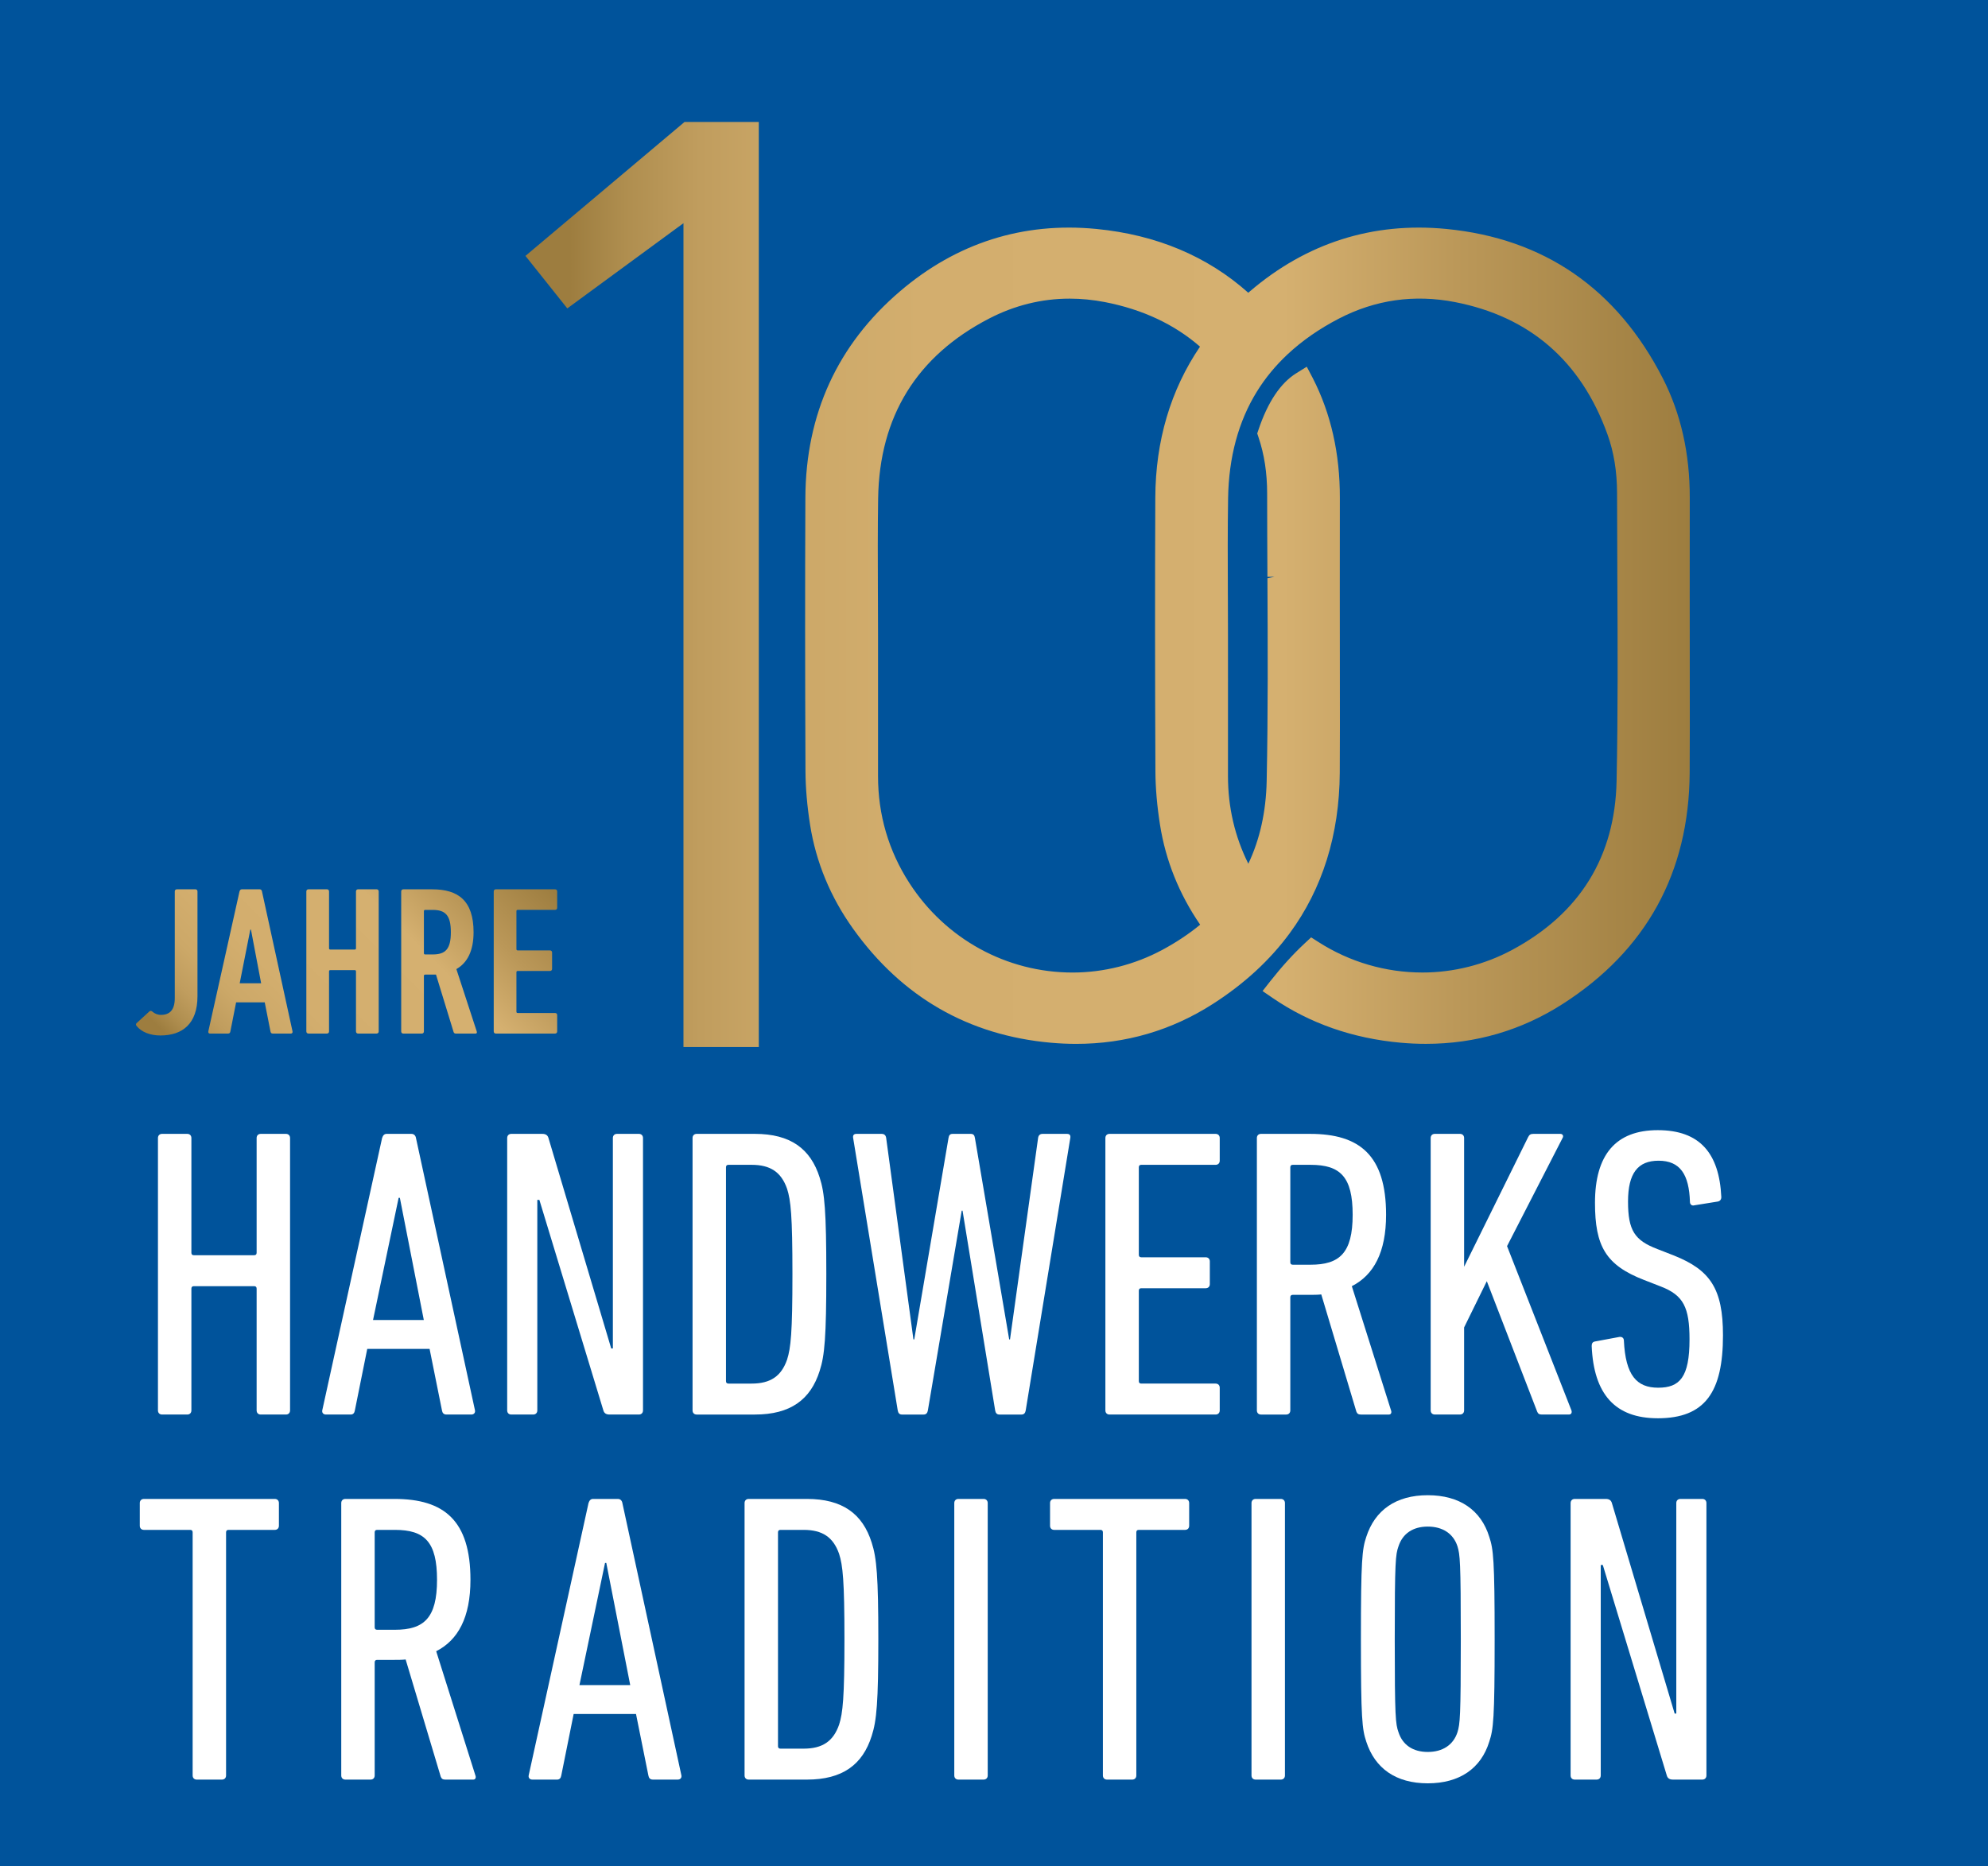
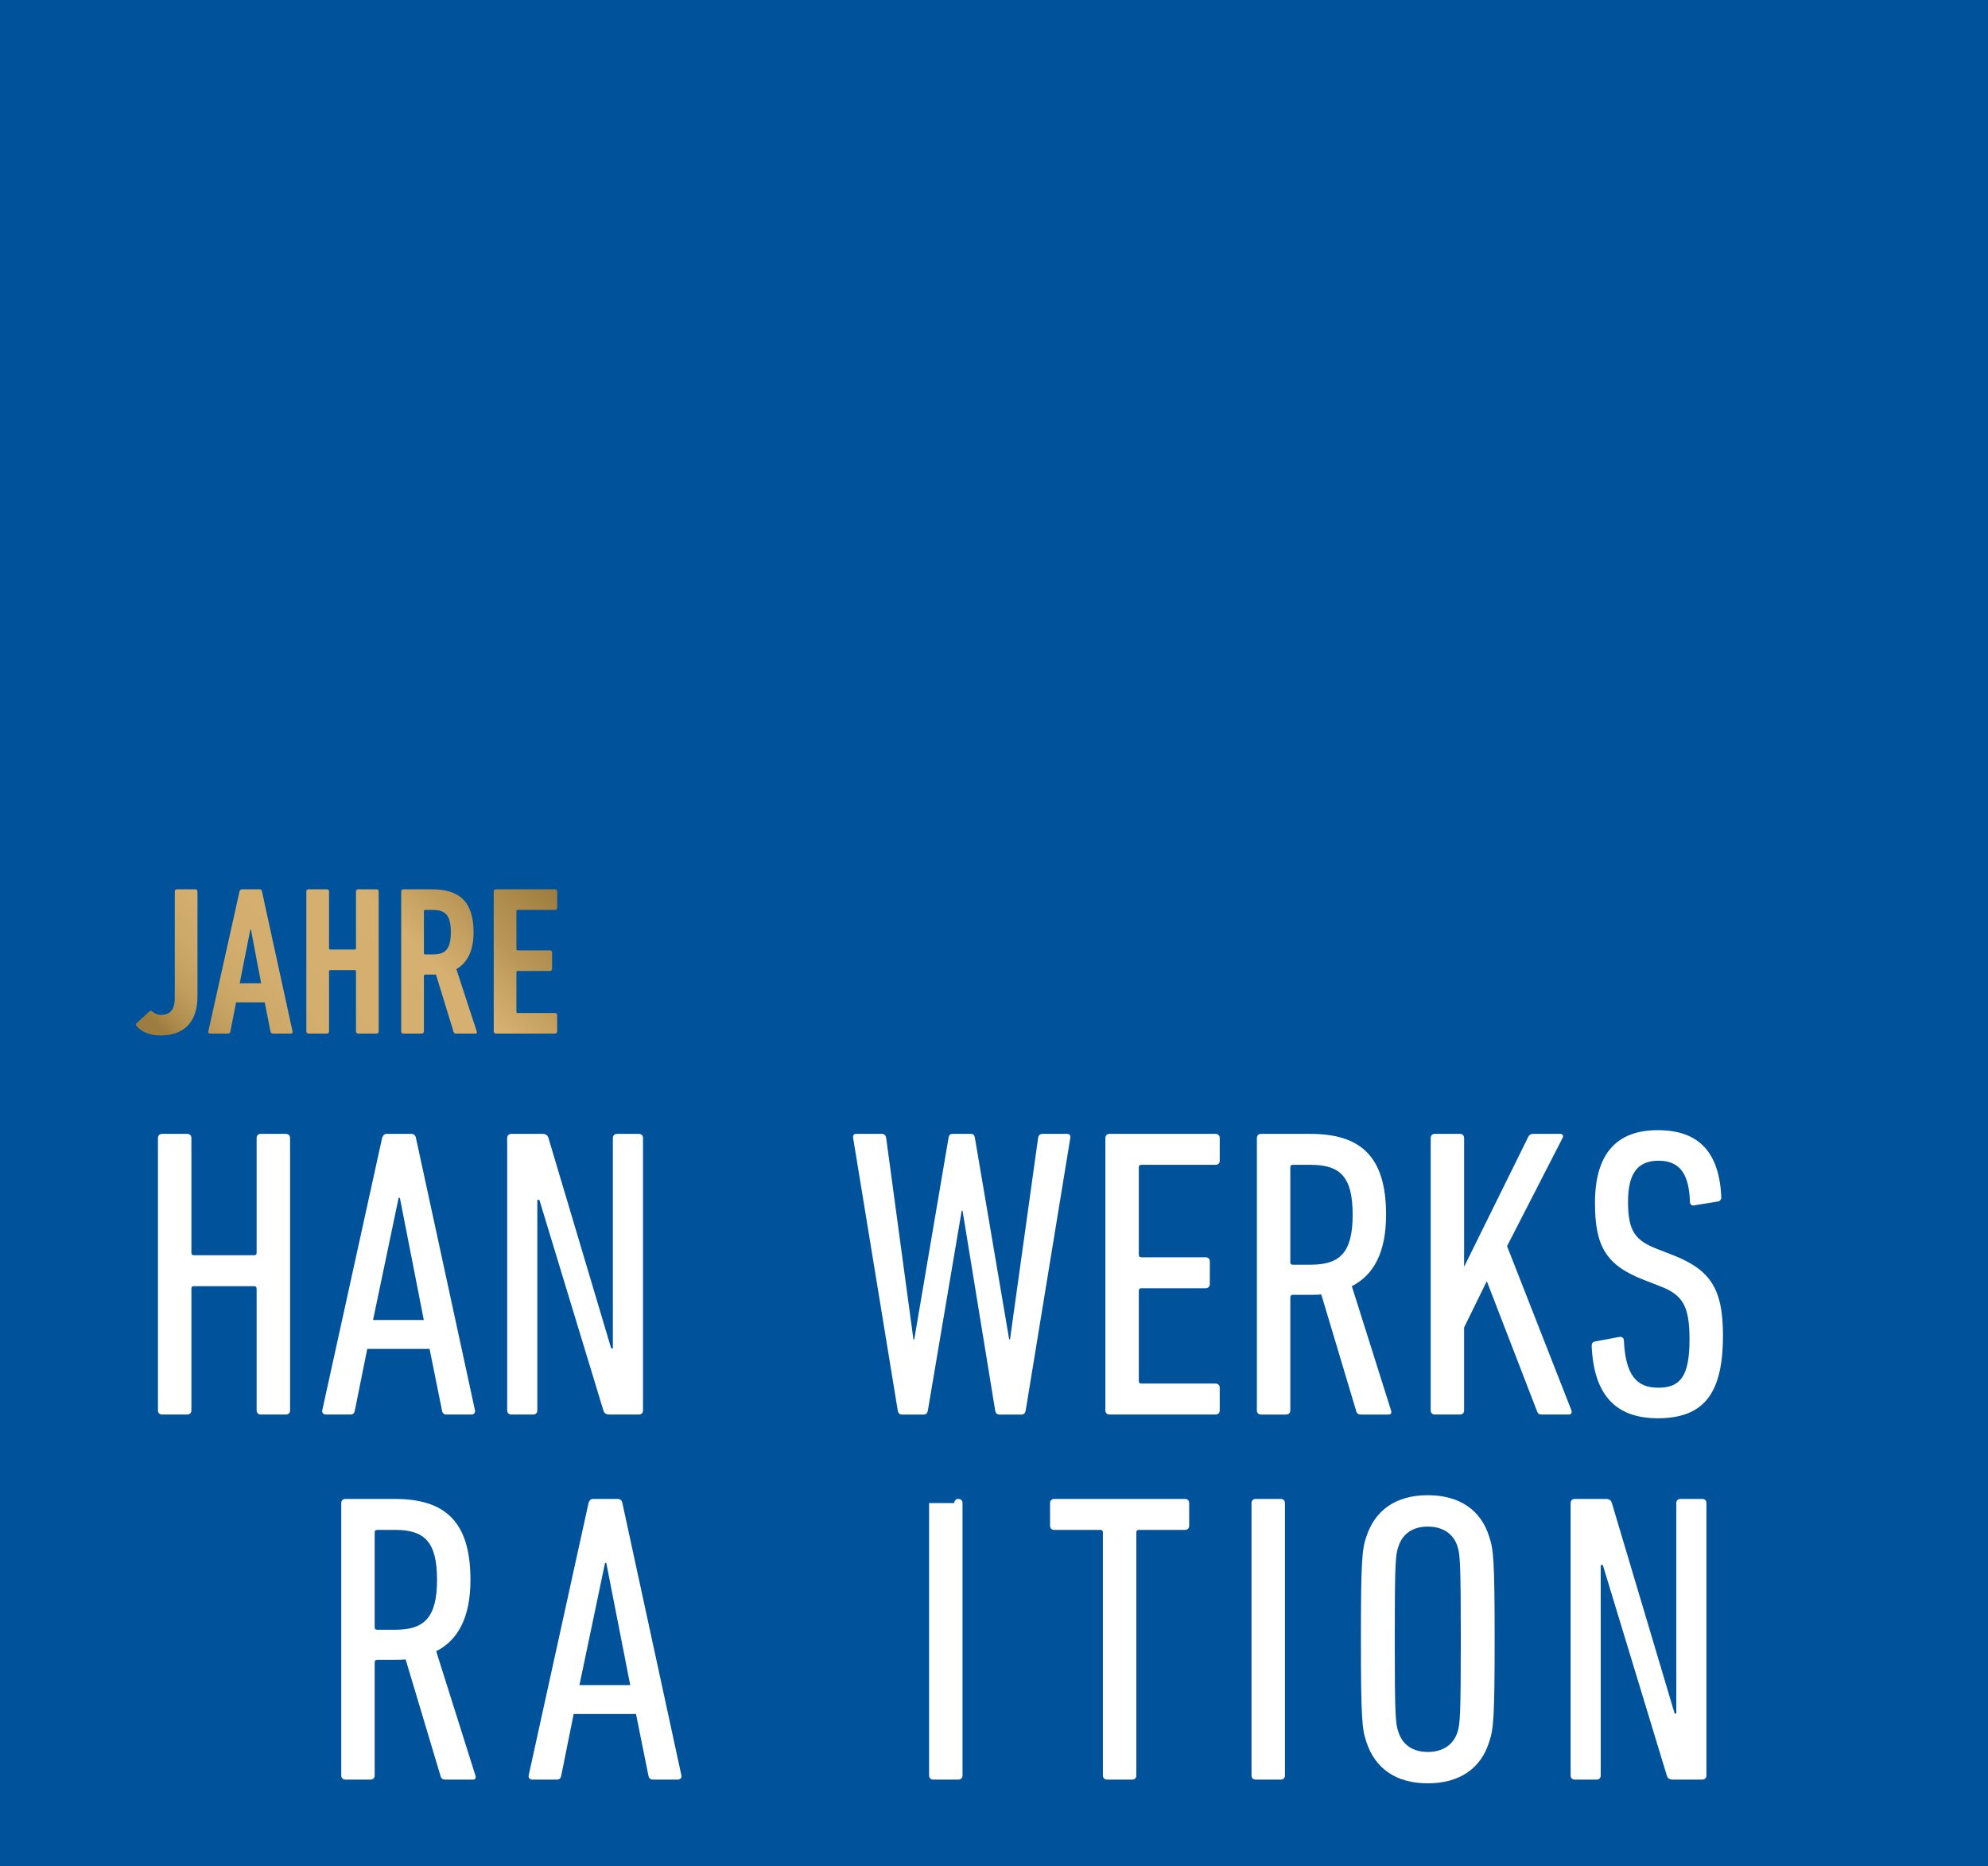
<svg xmlns="http://www.w3.org/2000/svg" xmlns:xlink="http://www.w3.org/1999/xlink" id="Ebene_1" viewBox="0 0 181.277 170.207">
  <defs>
    <style>.cls-1{fill:#fff;}.cls-2{fill:url(#Neues_Verlaufsfeld-2);}.cls-3{fill:url(#Neues_Verlaufsfeld);}.cls-4{fill:#00539b;}</style>
    <linearGradient id="Neues_Verlaufsfeld" x1="19.963" y1="101.093" x2="45.325" y2="75.731" gradientUnits="userSpaceOnUse">
      <stop offset=".038" stop-color="#9d7d3f" />
      <stop offset=".086" stop-color="#af8e4f" />
      <stop offset=".15" stop-color="#c09d5e" />
      <stop offset=".229" stop-color="#cca868" />
      <stop offset=".341" stop-color="#d3ae6e" />
      <stop offset=".651" stop-color="#d5b070" />
      <stop offset=".806" stop-color="#ba9758" />
      <stop offset="1" stop-color="#9d7d3f" />
    </linearGradient>
    <linearGradient id="Neues_Verlaufsfeld-2" x1="47.914" y1="53.31" x2="154.089" y2="53.31" xlink:href="#Neues_Verlaufsfeld" />
  </defs>
  <rect class="cls-4" width="181.277" height="170.207" />
  <path class="cls-1" d="M14.403,103.788c0-.227.15-.377.376-.377h2.297c.226,0,.376.15.376.377v10.465c0,.15.075.226.226.226h5.496c.15,0,.227-.075.227-.226v-10.465c0-.227.15-.377.376-.377h2.296c.227,0,.377.15.377.377v24.845c0,.226-.15.376-.377.376h-2.296c-.226,0-.376-.15-.376-.376v-11.105c0-.15-.076-.226-.227-.226h-5.496c-.15,0-.226.075-.226.226v11.105c0,.226-.15.376-.376.376h-2.297c-.226,0-.376-.15-.376-.376v-24.845Z" />
  <path class="cls-1" d="M34.843,103.788c.075-.227.188-.377.414-.377h2.259c.226,0,.376.15.414.377l5.383,24.845c.038.226-.112.376-.339.376h-2.259c-.263,0-.376-.15-.414-.376l-1.129-5.609h-5.685l-1.129,5.609c-.037.226-.15.376-.376.376h-2.259c-.227,0-.377-.15-.339-.376l5.458-24.845ZM38.645,120.389l-2.183-11.143h-.113l-2.334,11.143h4.63Z" />
  <path class="cls-1" d="M46.249,103.788c0-.227.15-.377.376-.377h2.823c.302,0,.489.113.564.377l5.723,19.197h.15v-19.197c0-.227.15-.377.376-.377h1.995c.227,0,.377.15.377.377v24.845c0,.226-.15.376-.377.376h-2.673c-.301,0-.489-.113-.564-.376l-5.835-19.198h-.188v19.198c0,.226-.15.376-.377.376h-1.995c-.226,0-.376-.15-.376-.376v-24.845Z" />
-   <path class="cls-1" d="M63.151,103.788c0-.227.15-.377.376-.377h5.308c3.237,0,5.082,1.355,5.91,3.99.452,1.393.603,3.087.603,8.809s-.15,7.416-.603,8.809c-.828,2.635-2.673,3.99-5.91,3.99h-5.308c-.226,0-.376-.15-.376-.376v-24.845ZM66.425,126.186h2.108c1.731,0,2.71-.678,3.237-2.184.339-1.054.489-2.446.489-7.792s-.15-6.738-.489-7.792c-.527-1.506-1.506-2.184-3.237-2.184h-2.108c-.15,0-.226.075-.226.226v19.5c0,.15.075.226.226.226Z" />
  <path class="cls-1" d="M91.12,129.009c-.226,0-.339-.15-.376-.376l-2.974-18.22h-.076l-3.086,18.22c-.038.226-.151.376-.377.376h-1.995c-.226,0-.339-.15-.376-.376l-4.065-24.845c-.038-.227.037-.377.301-.377h2.296c.227,0,.377.113.414.377l2.485,18.369h.075l3.124-18.369c.038-.264.15-.377.376-.377h1.657c.226,0,.338.113.376.377l3.124,18.369h.075l2.561-18.369c.037-.264.188-.377.414-.377h2.221c.264,0,.339.15.301.377l-4.065,24.845c-.037.226-.15.376-.376.376h-2.033Z" />
  <path class="cls-1" d="M100.795,103.788c0-.227.15-.377.376-.377h9.675c.226,0,.376.15.376.377v2.07c0,.226-.15.376-.376.376h-6.776c-.15,0-.226.075-.226.226v7.98c0,.151.075.227.226.227h5.873c.226,0,.376.15.376.376v2.07c0,.226-.15.377-.376.377h-5.873c-.15,0-.226.075-.226.226v8.244c0,.15.075.226.226.226h6.776c.226,0,.376.15.376.376v2.071c0,.226-.15.376-.376.376h-9.675c-.226,0-.376-.15-.376-.376v-24.845Z" />
  <path class="cls-1" d="M124.096,129.009c-.227,0-.339-.075-.414-.264l-3.2-10.69c-.339.037-.715.037-1.054.037h-1.544c-.15,0-.226.075-.226.227v10.314c0,.226-.15.376-.376.376h-2.297c-.226,0-.376-.15-.376-.376v-24.845c0-.227.15-.377.376-.377h4.479c4.518,0,6.927,1.958,6.927,7.378,0,3.426-1.129,5.496-3.124,6.513l3.576,11.331c.075.188,0,.376-.188.376h-2.56ZM123.343,110.789c0-3.463-1.13-4.555-3.84-4.555h-1.619c-.15,0-.226.075-.226.226v8.658c0,.15.075.226.226.226h1.619c2.635,0,3.84-1.054,3.84-4.555Z" />
  <path class="cls-1" d="M130.457,103.788c0-.227.15-.377.376-.377h2.297c.226,0,.376.15.376.377v11.744l5.835-11.82c.113-.226.226-.301.489-.301h2.447c.226,0,.301.188.226.339l-5.082,9.9,5.872,14.982c.075.226-.037.376-.226.376h-2.484c-.226,0-.339-.075-.414-.264l-4.593-11.896-2.07,4.217v7.566c0,.226-.15.376-.376.376h-2.297c-.226,0-.376-.15-.376-.376v-24.845Z" />
  <path class="cls-1" d="M151.161,129.348c-3.877,0-5.835-2.184-6.022-6.588,0-.226.075-.376.301-.414l2.221-.414c.264-.037.414.113.414.339.151,3.162,1.167,4.291,3.125,4.291,1.957,0,2.86-.94,2.86-4.404,0-2.936-.564-4.027-2.597-4.818l-1.544-.602c-3.501-1.355-4.479-3.087-4.479-7.04,0-4.366,1.882-6.625,5.722-6.625s5.609,2.108,5.797,6.099c0,.226-.112.376-.339.414l-2.107.339c-.226.075-.414-.075-.414-.302-.075-2.521-.903-3.764-2.861-3.764-1.882,0-2.785,1.129-2.785,3.727,0,2.635.603,3.538,2.673,4.329l1.543.602c3.275,1.318,4.442,3.012,4.442,7.266,0,5.157-1.619,7.566-5.948,7.566Z" />
-   <path class="cls-1" d="M17.942,162.303c-.226,0-.376-.15-.376-.376v-22.173c0-.15-.075-.226-.227-.226h-4.216c-.226,0-.376-.15-.376-.376v-2.07c0-.227.15-.377.376-.377h11.934c.226,0,.376.15.376.377v2.07c0,.226-.15.376-.376.376h-4.217c-.15,0-.226.075-.226.226v22.173c0,.226-.15.376-.376.376h-2.297Z" />
  <path class="cls-1" d="M40.604,162.303c-.227,0-.339-.075-.414-.264l-3.2-10.69c-.339.037-.715.037-1.054.037h-1.544c-.15,0-.226.076-.226.227v10.314c0,.226-.15.376-.376.376h-2.297c-.226,0-.376-.15-.376-.376v-24.845c0-.227.15-.377.376-.377h4.479c4.518,0,6.927,1.958,6.927,7.378,0,3.426-1.129,5.496-3.124,6.513l3.576,11.331c.075.188,0,.376-.188.376h-2.56ZM39.851,144.083c0-3.463-1.13-4.555-3.84-4.555h-1.619c-.15,0-.226.075-.226.226v8.658c0,.15.075.226.226.226h1.619c2.635,0,3.84-1.054,3.84-4.555Z" />
  <path class="cls-1" d="M53.665,137.082c.075-.227.188-.377.414-.377h2.259c.226,0,.376.15.414.377l5.383,24.845c.038.226-.112.376-.339.376h-2.259c-.263,0-.376-.15-.414-.376l-1.129-5.609h-5.685l-1.129,5.609c-.037.226-.15.376-.376.376h-2.259c-.227,0-.377-.15-.339-.376l5.458-24.845ZM57.467,153.683l-2.183-11.143h-.113l-2.334,11.143h4.63Z" />
-   <path class="cls-1" d="M67.894,137.082c0-.227.15-.377.376-.377h5.308c3.237,0,5.082,1.355,5.91,3.99.452,1.393.603,3.087.603,8.809s-.15,7.416-.603,8.809c-.828,2.635-2.673,3.99-5.91,3.99h-5.308c-.226,0-.376-.15-.376-.376v-24.845ZM71.168,159.48h2.108c1.731,0,2.71-.678,3.237-2.184.339-1.054.489-2.446.489-7.792s-.15-6.738-.489-7.792c-.527-1.506-1.506-2.184-3.237-2.184h-2.108c-.15,0-.226.075-.226.226v19.5c0,.15.075.226.226.226Z" />
-   <path class="cls-1" d="M87.017,137.082c0-.227.15-.377.376-.377h2.297c.226,0,.376.15.376.377v24.845c0,.226-.15.376-.376.376h-2.297c-.226,0-.376-.15-.376-.376v-24.845Z" />
+   <path class="cls-1" d="M87.017,137.082c0-.227.15-.377.376-.377c.226,0,.376.15.376.377v24.845c0,.226-.15.376-.376.376h-2.297c-.226,0-.376-.15-.376-.376v-24.845Z" />
  <path class="cls-1" d="M100.944,162.303c-.226,0-.376-.15-.376-.376v-22.173c0-.15-.075-.226-.227-.226h-4.216c-.226,0-.376-.15-.376-.376v-2.07c0-.227.15-.377.376-.377h11.934c.226,0,.376.15.376.377v2.07c0,.226-.15.376-.376.376h-4.217c-.15,0-.226.075-.226.226v22.173c0,.226-.15.376-.376.376h-2.297Z" />
  <path class="cls-1" d="M114.119,137.082c0-.227.15-.377.376-.377h2.297c.226,0,.376.15.376.377v24.845c0,.226-.15.376-.376.376h-2.297c-.226,0-.376-.15-.376-.376v-24.845Z" />
  <path class="cls-1" d="M124.584,158.84c-.377-1.13-.489-2.07-.489-9.336,0-7.265.112-8.206.489-9.336.79-2.446,2.71-3.802,5.608-3.802s4.856,1.355,5.609,3.802c.376,1.13.489,2.071.489,9.336,0,7.266-.113,8.206-.489,9.336-.753,2.446-2.711,3.802-5.609,3.802s-4.818-1.355-5.608-3.802ZM132.903,157.974c.226-.753.301-1.317.301-8.47s-.075-7.717-.301-8.47c-.377-1.167-1.355-1.807-2.711-1.807-1.354,0-2.296.64-2.672,1.807-.264.753-.339,1.317-.339,8.47s.075,7.717.339,8.47c.376,1.167,1.317,1.807,2.672,1.807,1.355,0,2.334-.64,2.711-1.807Z" />
  <path class="cls-1" d="M143.218,137.082c0-.227.15-.377.376-.377h2.823c.302,0,.489.113.564.377l5.723,19.198h.15v-19.198c0-.227.15-.377.376-.377h1.995c.227,0,.377.15.377.377v24.845c0,.226-.15.376-.377.376h-2.673c-.301,0-.489-.113-.564-.376l-5.835-19.198h-.188v19.198c0,.226-.15.376-.377.376h-1.995c-.226,0-.376-.15-.376-.376v-24.845Z" />
  <path class="cls-3" d="M18.007,81.3v9.558c0,2.516-1.374,3.58-3.386,3.58-.91,0-1.722-.309-2.167-.871-.077-.096-.077-.193.019-.271l1.142-1.045c.096-.078.174-.078.29.019.194.174.464.29.774.29.793,0,1.258-.445,1.258-1.528v-9.733c0-.116.078-.193.194-.193h1.683c.116,0,.194.077.194.193ZM23.889,81.3l2.786,12.77c.019.116-.039.194-.155.194h-1.644c-.136,0-.194-.078-.213-.194l-.522-2.651h-2.612l-.522,2.651c-.019.116-.077.194-.213.194h-1.644c-.116,0-.174-.078-.155-.194l2.844-12.77c.039-.116.097-.193.213-.193h1.626c.116,0,.194.077.213.193ZM23.812,89.678l-.928-4.895h-.059l-.968,4.895h1.954ZM34.338,81.106h-1.683c-.116,0-.194.077-.194.193v5.186c0,.078-.039.116-.116.116h-2.225c-.077,0-.116-.039-.116-.116v-5.186c0-.116-.077-.193-.193-.193h-1.683c-.116,0-.194.077-.194.193v12.77c0,.116.077.194.194.194h1.683c.116,0,.193-.078.193-.194v-5.476c0-.077.039-.116.116-.116h2.225c.077,0,.116.039.116.116v5.476c0,.116.078.194.194.194h1.683c.116,0,.194-.078.194-.194v-12.77c0-.116-.078-.193-.194-.193ZM43.472,94.07c.039.097,0,.194-.096.194h-1.8c-.116,0-.174-.039-.213-.135l-1.606-5.243h-.987c-.077,0-.116.039-.116.116v5.069c0,.116-.077.194-.193.194h-1.683c-.116,0-.194-.078-.194-.194v-12.77c0-.116.077-.193.194-.193h2.651c2.341,0,3.754,1.025,3.754,3.908,0,1.722-.581,2.806-1.568,3.367l1.858,5.689ZM41.111,85.015c0-1.548-.503-2.031-1.664-2.031h-.677c-.077,0-.116.039-.116.116v3.831c0,.077.039.116.116.116h.677c1.16,0,1.664-.464,1.664-2.032ZM47.207,82.983h3.406c.116,0,.194-.078.194-.194v-1.49c0-.116-.078-.193-.194-.193h-5.398c-.116,0-.194.077-.194.193v12.77c0,.116.077.194.194.194h5.398c.116,0,.194-.078.194-.194v-1.49c0-.116-.078-.193-.194-.193h-3.406c-.077,0-.116-.039-.116-.116v-3.599c0-.078.039-.116.116-.116h2.941c.116,0,.194-.078.194-.194v-1.49c0-.116-.078-.193-.194-.193h-2.941c-.077,0-.116-.039-.116-.116v-3.463c0-.078.039-.116.116-.116Z" />
-   <path class="cls-2" d="M154.084,62.005l-.006-7.849c-.002-2.869-.003-5.837.004-8.753.012-4.024-.815-7.693-2.459-10.903-4.184-8.17-10.827-12.753-19.744-13.62-6.705-.649-12.74,1.28-17.889,5.677-.055.047-.111.095-.165.142-3.733-3.331-8.391-5.288-13.856-5.819-6.692-.649-12.738,1.281-17.889,5.676-5.701,4.866-8.608,11.201-8.641,18.828-.034,7.813-.031,15.975.009,24.952.008,1.524.149,3.17.42,4.891.536,3.401,1.857,6.592,3.927,9.484,4.449,6.22,10.513,9.715,18.024,10.388.78.07,1.551.105,2.314.105,4.506,0,8.692-1.223,12.471-3.648,1.414-.907,2.716-1.905,3.871-2.966,1.167-1.072,2.216-2.238,3.119-3.465,2.996-4.069,4.535-8.992,4.573-14.632.018-2.771.014-5.588.01-8.313l-.007-8.311c-.002-2.779-.003-5.645.005-8.465.011-4.025-.816-7.692-2.462-10.905l-.554-1.054-.957.595c-1.439.895-2.599,2.63-3.449,5.158l-.112.333.112.336c.532,1.571.791,3.255.792,5.147.001,2.533.013,5.107.026,7.594l.628-.003v0l-.627.132c.029,6.058.06,12.323-.07,18.5-.058,2.788-.62,5.317-1.672,7.536-1.233-2.471-1.856-5.154-1.856-7.99l.001-8.872-.001-3.893c0-1.148-.004-2.312-.009-3.448l-.003-.557c-.011-2.814-.022-5.725.023-8.574.058-3.734.942-7.008,2.627-9.73.762-1.232,1.708-2.379,2.813-3.41,1.319-1.232,2.894-2.325,4.678-3.249,3.311-1.713,6.861-2.218,10.555-1.502,6.83,1.324,11.512,5.383,13.918,12.063.589,1.631.875,3.398.877,5.401.001,2.385.013,4.805.024,7.157h-.001l.003.519c.029,6.082.06,12.371-.07,18.546-.144,6.897-3.344,12.076-9.515,15.394-2.514,1.352-5.343,2.067-8.182,2.067-3.362,0-6.637-.958-9.471-2.769l-.684-.437-.593.552c-1.035.961-2.093,2.126-3.146,3.464l-.691.881.923.632c3.379,2.316,7.308,3.688,11.677,4.08.766.069,1.539.103,2.298.103,4.514,0,8.715-1.227,12.485-3.647,7.612-4.884,11.503-11.971,11.564-21.063.018-2.851.014-5.715.009-8.488ZM105.985,86.63c-2.514,1.352-5.343,2.067-8.182,2.067-6.014,0-11.575-3.049-14.877-8.157-1.901-2.942-2.863-6.225-2.862-9.758v-12.764c0-1.131-.005-2.278-.01-3.427l-.003-.569c-.011-2.813-.022-5.721.023-8.581.117-7.46,3.522-12.974,10.119-16.389,2.328-1.205,4.799-1.816,7.345-1.816,1.054,0,2.133.106,3.209.314,3.433.666,6.349,2.032,8.676,4.064-2.683,3.955-4.054,8.585-4.076,13.772-.034,7.853-.03,16.015.01,24.951.006,1.523.148,3.168.42,4.891.514,3.255,1.746,6.318,3.66,9.105-1.023.843-2.182,1.614-3.452,2.298ZM62.417,11.125h6.775v84.369h-6.87V20.355l-10.591,7.772-3.817-4.789,14.504-12.214Z" />
</svg>